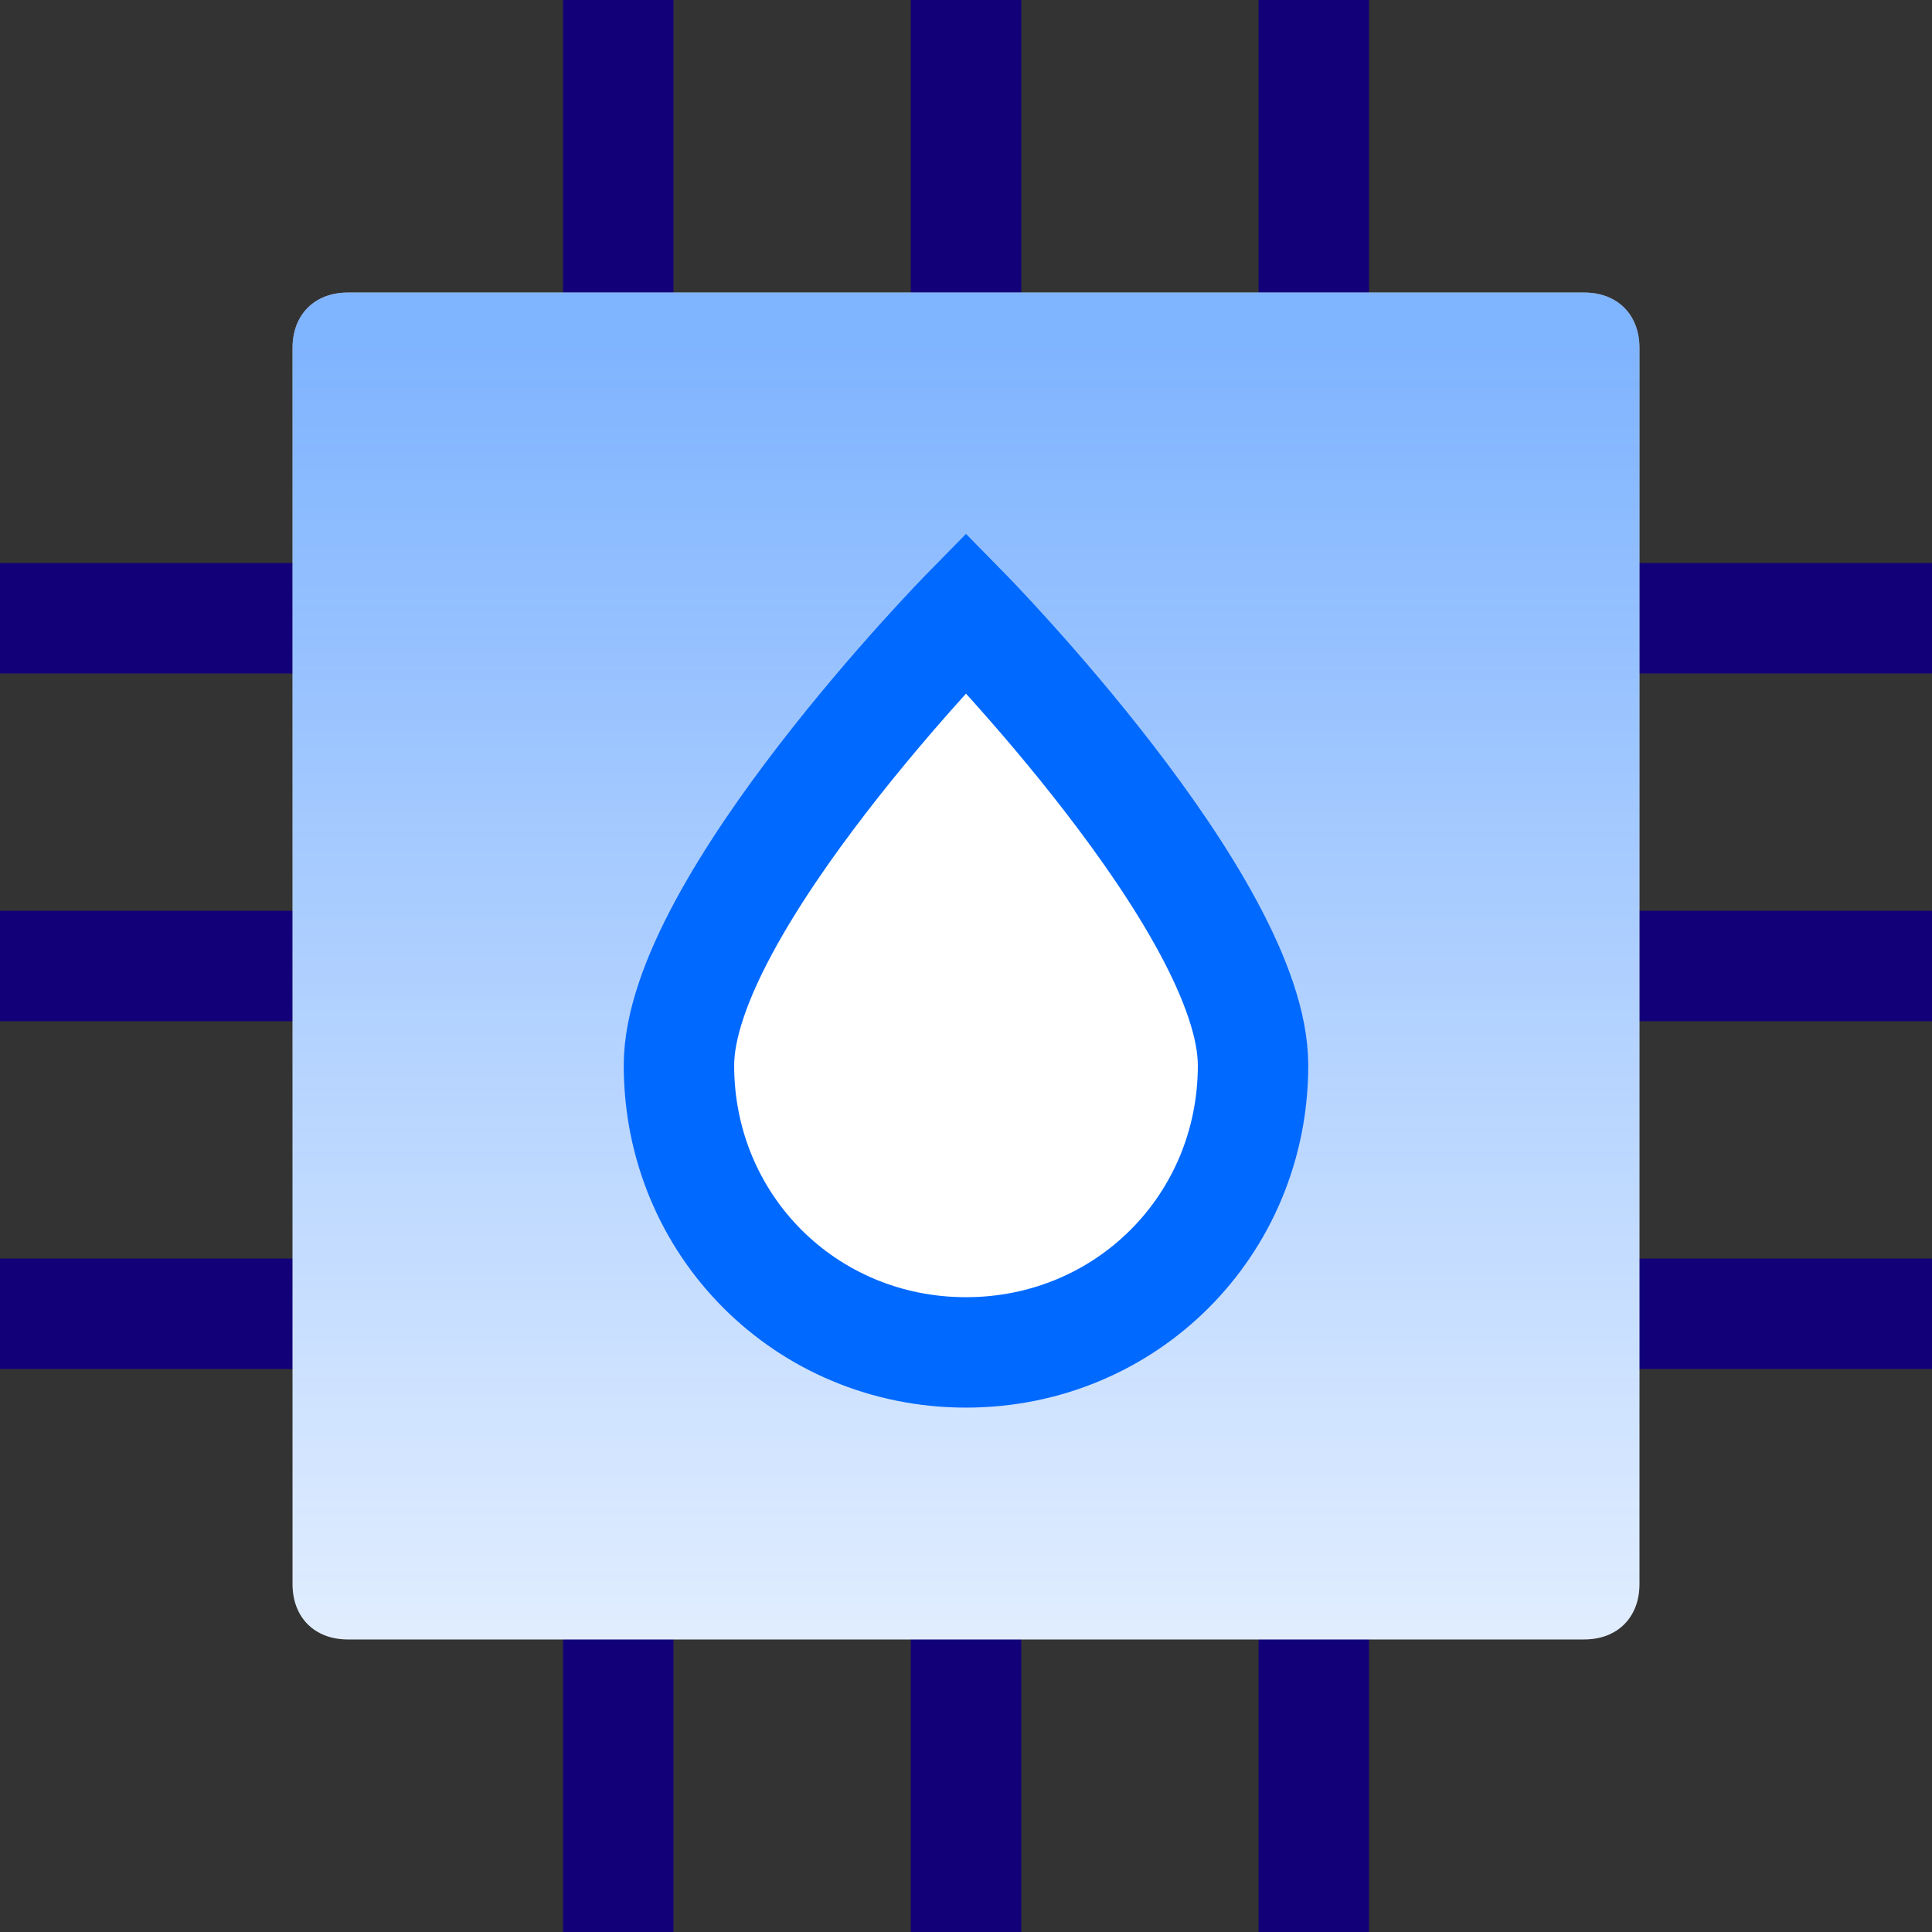
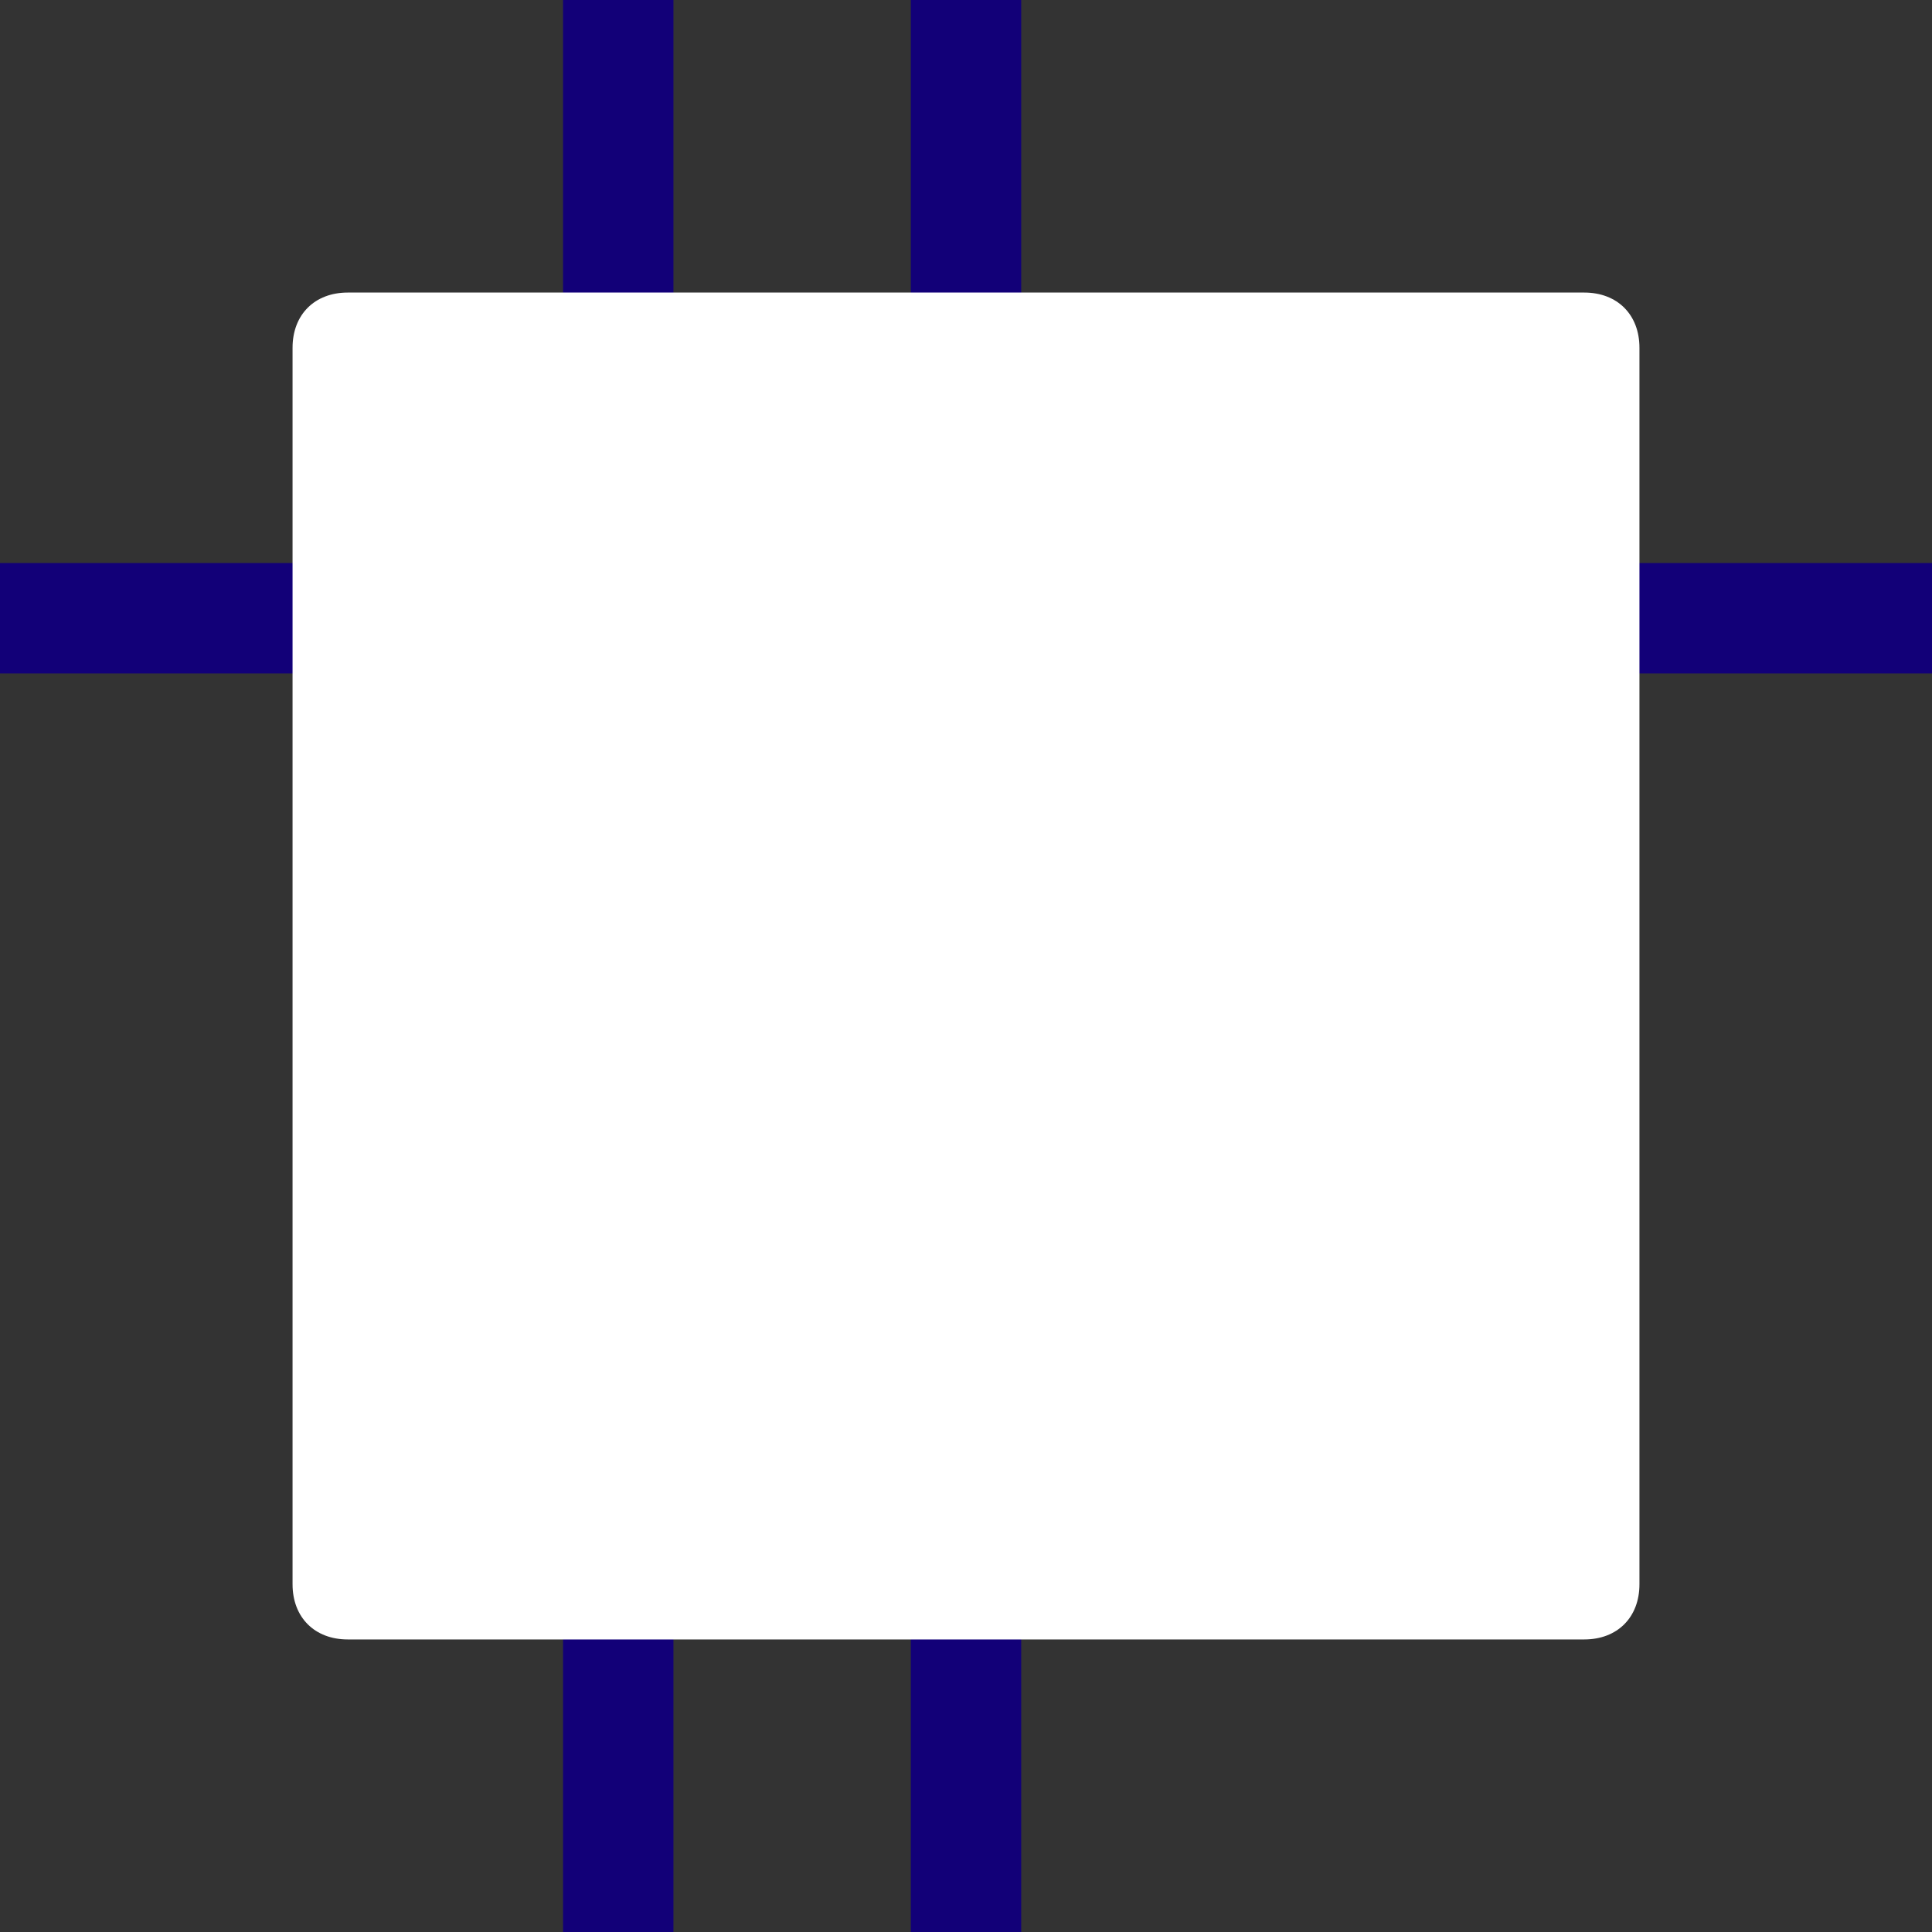
<svg xmlns="http://www.w3.org/2000/svg" width="40px" height="40px" viewBox="0 0 40 40" version="1.1">
  <rect x="0" y="0" width="40" height="40" fill="#333333" stroke="none" />
  <title>HighCPU-Droplets-01</title>
  <desc>Created with Sketch.</desc>
  <defs>
    <linearGradient x1="50%" y1="3.625%" x2="50%" y2="130.408%" id="linearGradient-1">
      <stop stop-color="#0069FF" stop-opacity="0.5" offset="0%" />
      <stop stop-color="#0069FF" stop-opacity="0" offset="100%" />
    </linearGradient>
  </defs>
  <g id="Page-1" stroke="none" stroke-width="1" fill="none" fill-rule="evenodd">
    <g id="Price-to-Performance-V3" transform="translate(-345, -3603)" fill-rule="nonzero">
      <g id="Group-8" transform="translate(0, 3321)">
        <g id="row" transform="translate(295, 232)">
          <g id="HighCPU-Droplets-01" transform="translate(50, 50)">
            <g id="Group" fill="#FFFFFF">
              <g transform="translate(0, 12.571)" id="Shape" stroke="#120078" stroke-width="2.286">
-                 <path d="M0,7.429 L40,7.429" />
-                 <path d="M0,14.629 L40,14.629" />
                <path d="M0,0.229 L40,0.229" />
              </g>
              <g transform="translate(12.571, 0)" id="Shape" stroke="#120078" stroke-width="2.286">
                <path d="M7.429,40 L7.429,0" />
-                 <path d="M14.629,40 L14.629,0" />
                <path d="M0.229,40 L0.229,0" />
              </g>
              <path d="M32.8,33.943 L7.2,33.943 C6.514,33.943 6.057,33.486 6.057,32.8 L6.057,7.2 C6.057,6.514 6.514,6.057 7.2,6.057 L32.8,6.057 C33.486,6.057 33.943,6.514 33.943,7.2 L33.943,32.8 C33.943,33.486 33.486,33.943 32.8,33.943 Z" id="Shape" />
            </g>
-             <path d="M32.8,33.943 L7.2,33.943 C6.514,33.943 6.057,33.486 6.057,32.8 L6.057,7.2 C6.057,6.514 6.514,6.057 7.2,6.057 L32.8,6.057 C33.486,6.057 33.943,6.514 33.943,7.2 L33.943,32.8 C33.943,33.486 33.486,33.943 32.8,33.943 Z" id="Shape" fill="url(#linearGradient-1)" />
-             <path d="M14.057,22.057 C14.057,18.743 20,12.686 20,12.686 C20,12.686 25.943,18.743 25.943,22.057 C25.943,25.371 23.314,28 20,28 C16.686,28 14.057,25.371 14.057,22.057 Z" id="Shape" stroke="#0069FF" stroke-width="2.286" fill="#FFFFFF" />
          </g>
        </g>
      </g>
    </g>
  </g>
</svg>